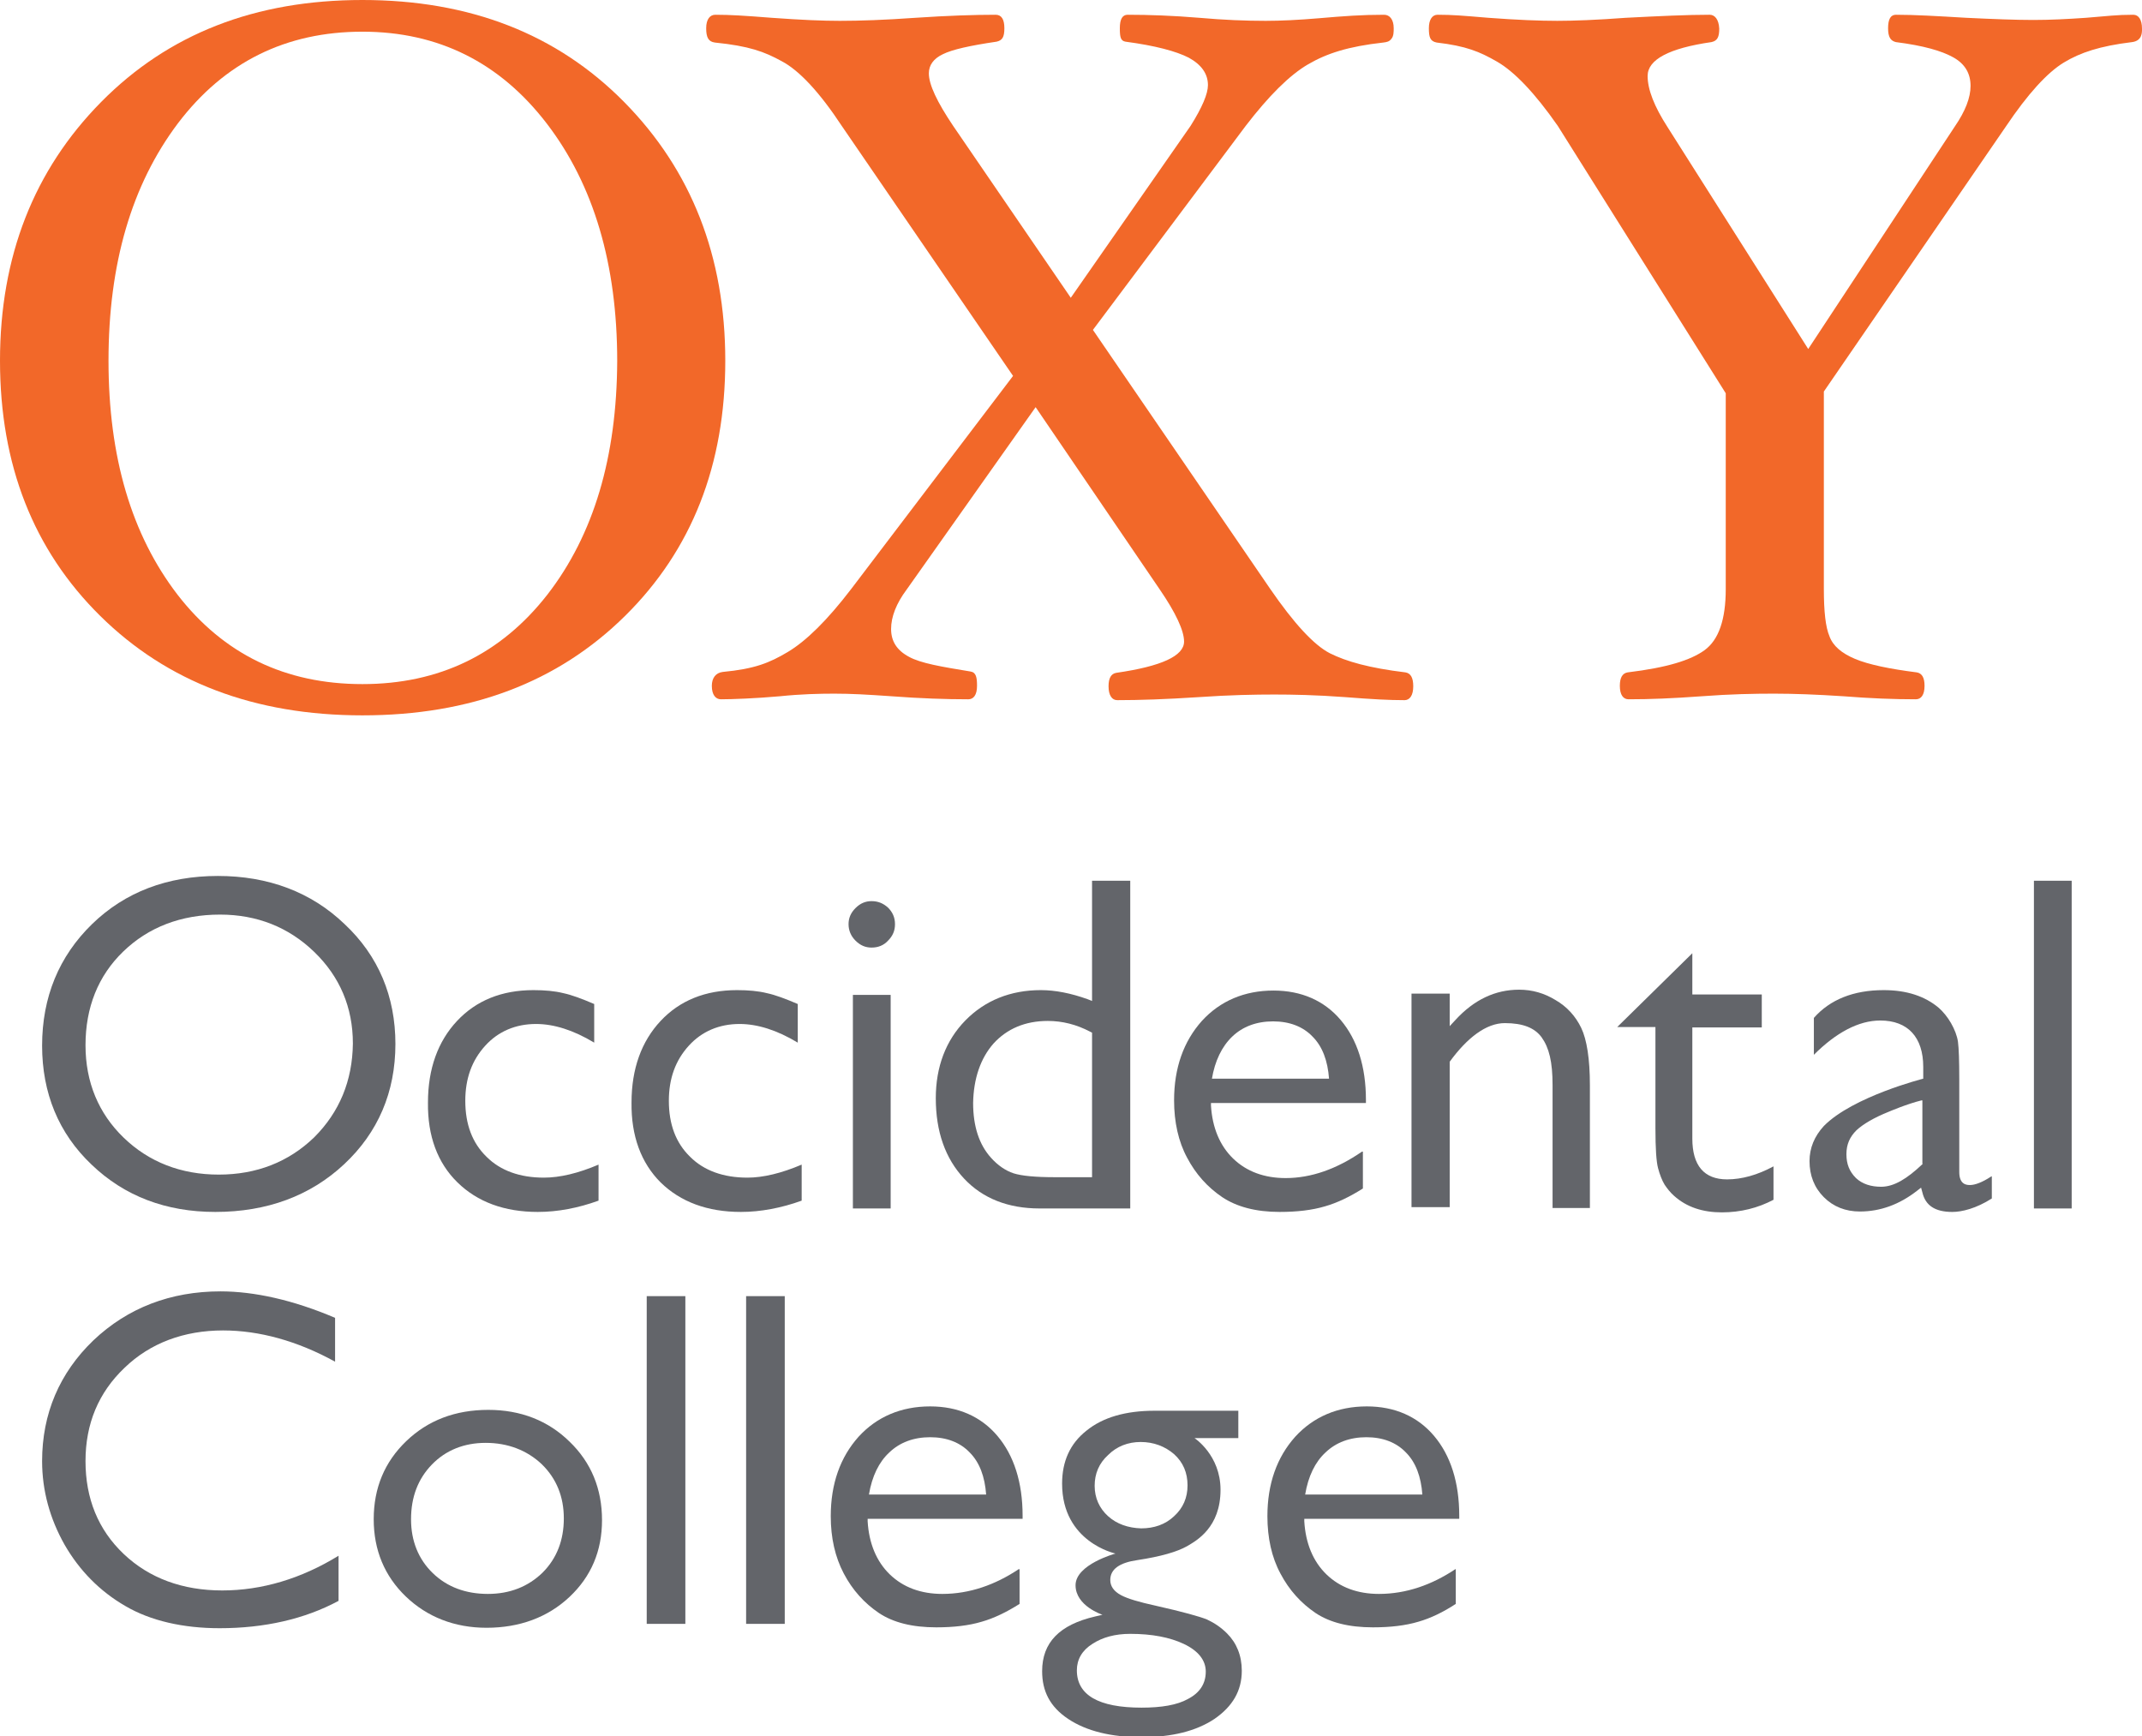
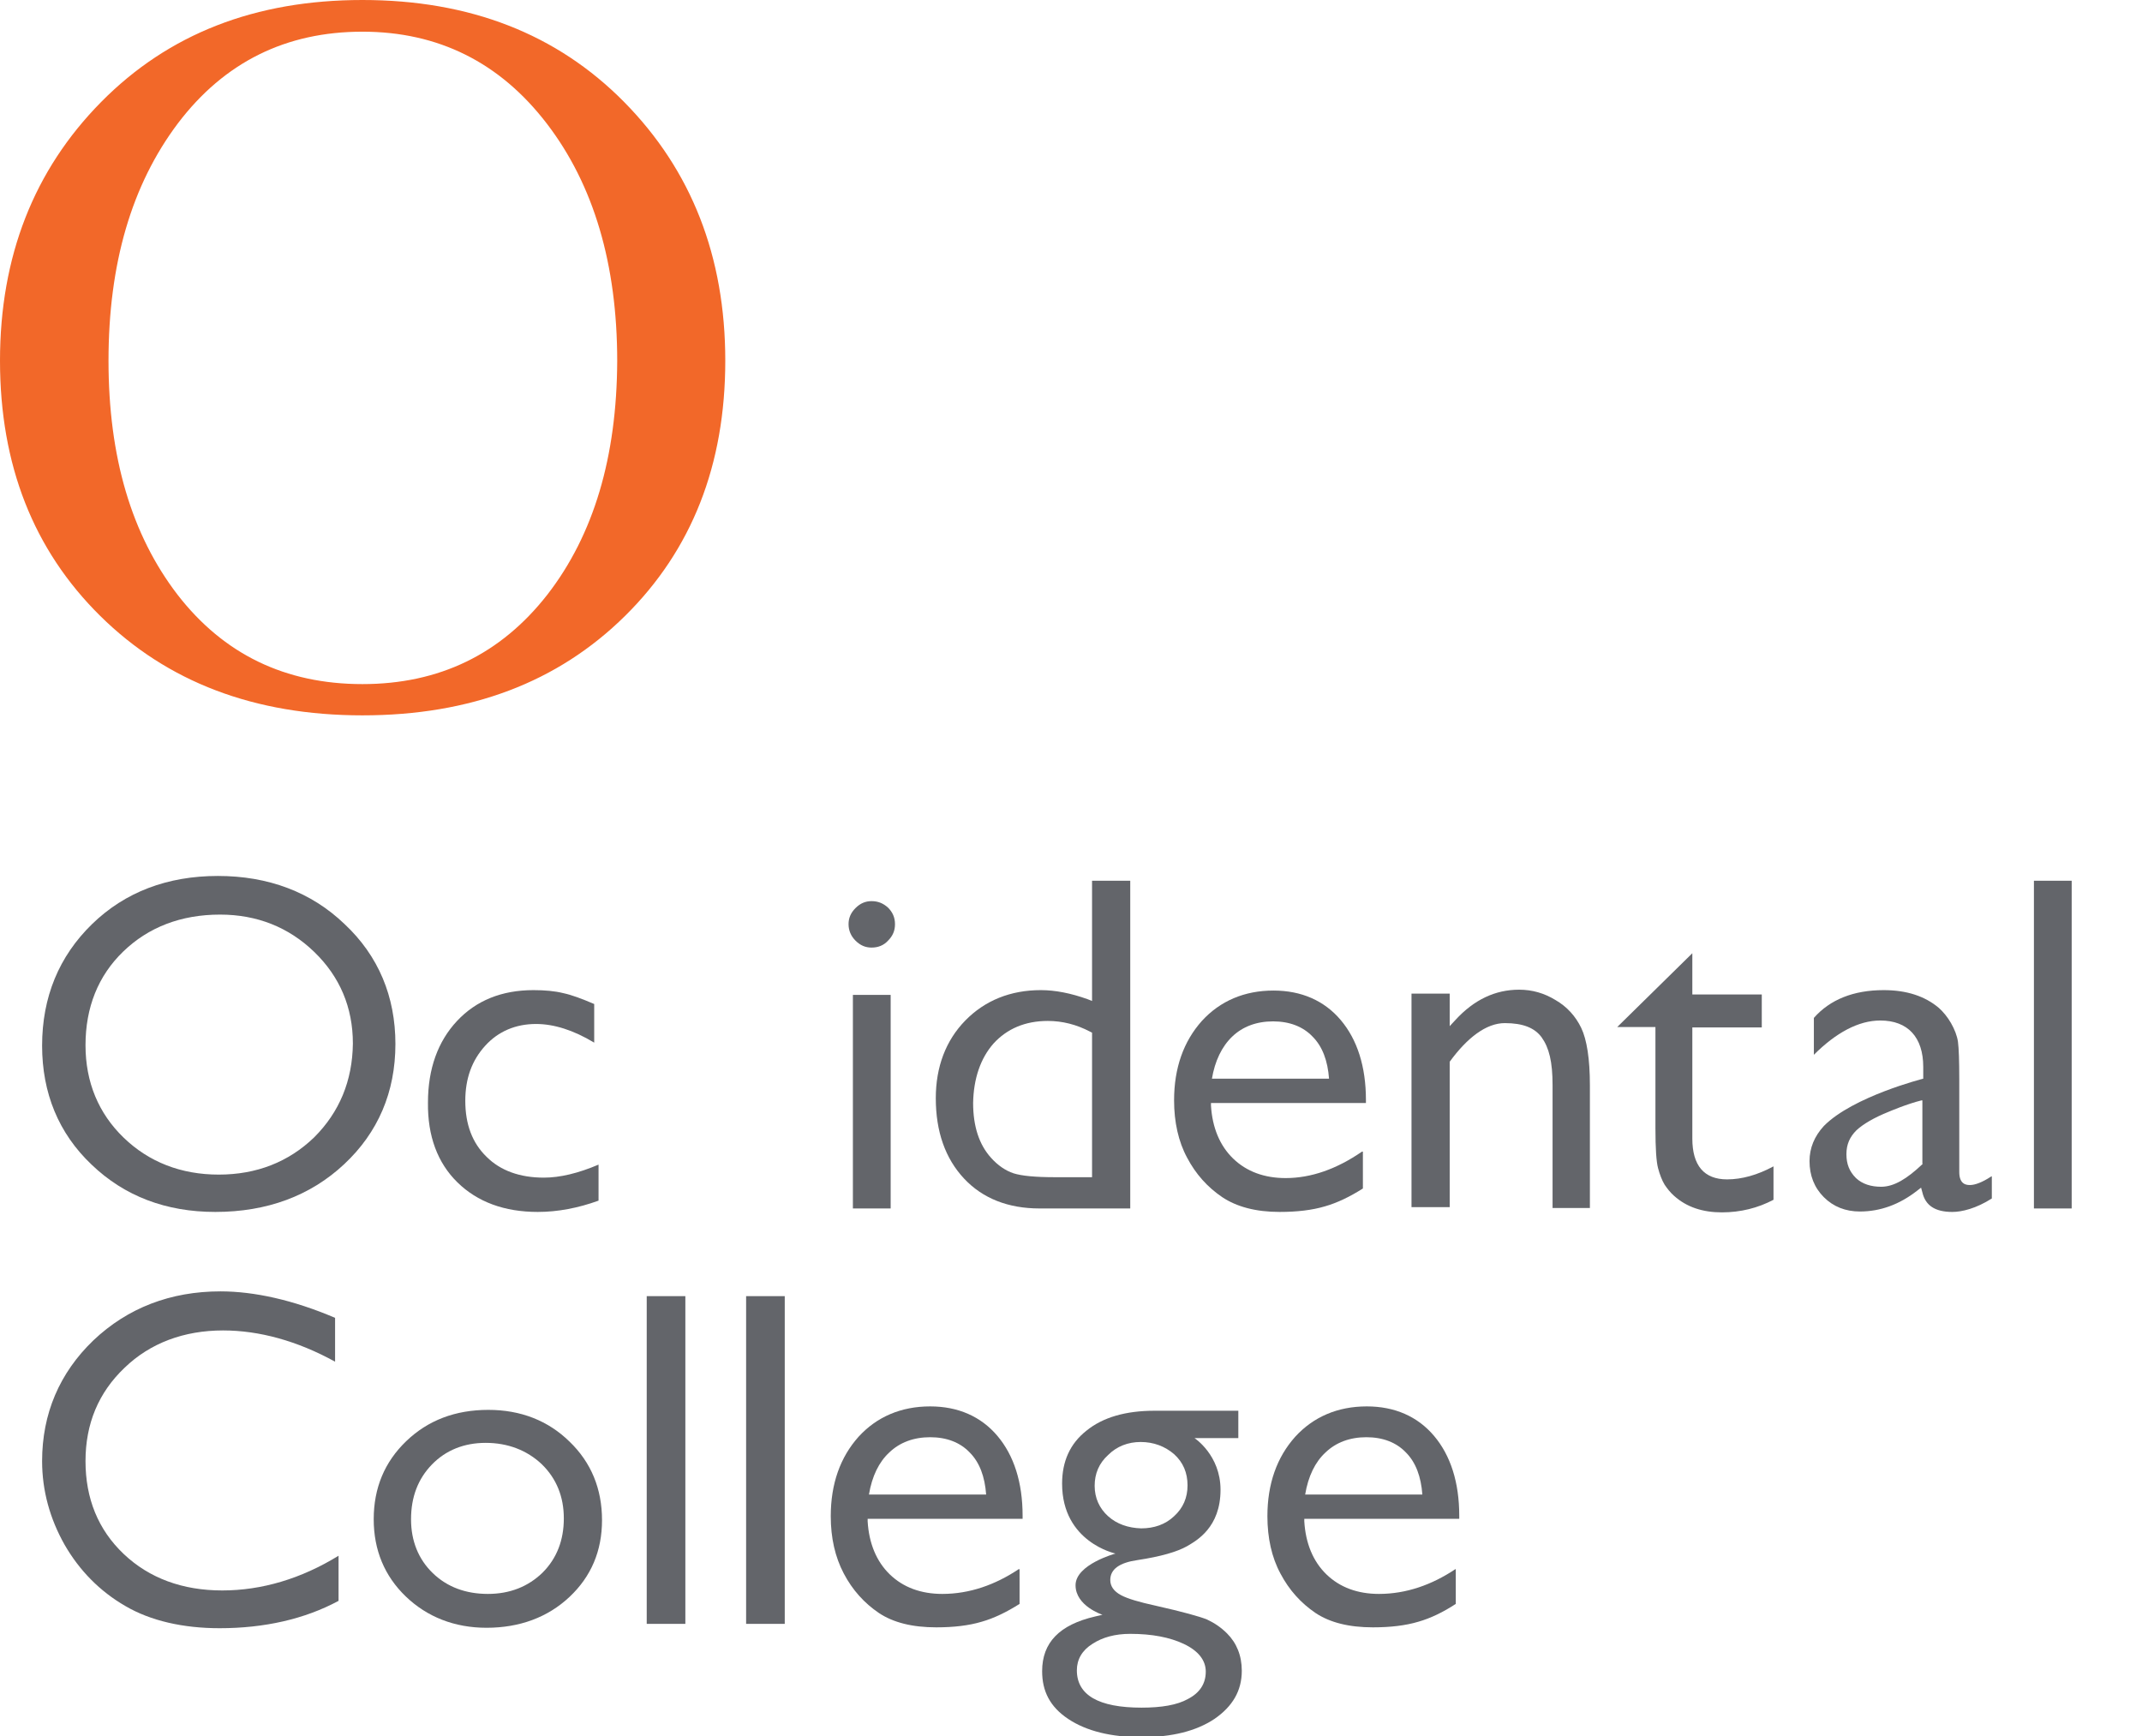
<svg xmlns="http://www.w3.org/2000/svg" version="1.1" id="Lockup_Live_Text" x="0px" y="0px" viewBox="0 0 493.5 400" style="enable-background:new 0 0 493.5 400;" xml:space="preserve">
  <style type="text/css">
	.st0{fill:#63656A;}
	.st1{fill:#F26829;}
</style>
  <g>
    <path class="st0" d="M79.4,212.9c-7.7-7.4-17.6-11.1-29.2-11.1c-11.6,0-21.4,3.7-29,11.1c-7.6,7.4-11.5,16.8-11.5,28   c0,10.9,3.8,20.2,11.4,27.4c7.6,7.3,17.2,10.9,28.5,10.9c11.9,0,21.9-3.7,29.7-11c7.8-7.3,11.8-16.6,11.8-27.7   C91.1,229.6,87.2,220.2,79.4,212.9z M72.4,262c-5.9,5.7-13.3,8.6-22,8.6c-8.7,0-16.1-2.9-21.9-8.5c-5.8-5.6-8.8-12.8-8.8-21.3   c0-8.7,2.9-16,8.7-21.6c5.8-5.6,13.3-8.5,22.3-8.5c8.5,0,15.8,2.9,21.7,8.6c5.9,5.7,8.9,12.8,8.9,21.1   C81.2,249,78.2,256.2,72.4,262z" />
    <path class="st0" d="M105.4,272.4c4.6,4.5,10.8,6.8,18.5,6.8c4.6,0,9.3-0.9,14-2.6v-8.3c-4.7,2-8.9,3-12.6,3   c-5.5,0-10-1.6-13.2-4.8c-3.3-3.2-4.9-7.5-4.9-12.9c0-5.1,1.5-9.3,4.6-12.7c3-3.3,7-5,11.7-5c4.1,0,8.6,1.4,13.4,4.3v-8.9   c-2.8-1.2-5.2-2.1-7.1-2.5c-2-0.5-4.3-0.7-6.9-0.7c-7.3,0-13.2,2.4-17.6,7.1c-4.4,4.7-6.7,11-6.7,18.8   C98.5,261.7,100.8,267.9,105.4,272.4z" />
-     <path class="st0" d="M152.2,272.4c4.6,4.5,10.8,6.8,18.5,6.8c4.5,0,9.3-0.9,14-2.6v-8.3c-4.7,2-8.9,3-12.5,3   c-5.5,0-10-1.6-13.2-4.8c-3.3-3.2-4.9-7.5-4.9-12.9c0-5.1,1.5-9.3,4.6-12.7c3-3.3,7-5,11.7-5c4.1,0,8.6,1.4,13.4,4.3v-8.9   c-2.8-1.2-5.2-2.1-7.1-2.5c-2-0.5-4.3-0.7-6.9-0.7c-7.3,0-13.2,2.4-17.6,7.1c-4.4,4.7-6.7,11-6.7,18.8   C145.4,261.7,147.7,267.9,152.2,272.4z" />
    <rect x="196.5" y="229.2" class="st0" width="8.7" height="49.2" />
    <path class="st0" d="M204.6,209.1c-1.1-1-2.3-1.5-3.8-1.5c-1.4,0-2.6,0.5-3.7,1.6c-1.1,1.1-1.6,2.3-1.6,3.7c0,1.4,0.5,2.7,1.6,3.8   c1.1,1.1,2.3,1.6,3.7,1.6c1.5,0,2.8-0.5,3.8-1.6c1.1-1.1,1.6-2.3,1.6-3.8C206.2,211.3,205.6,210.1,204.6,209.1z" />
    <path class="st0" d="M222.1,271.5c4.3,4.6,10.2,6.9,17.4,6.9h20.9v-75.5h-8.8v27.7l-1-0.4c-3.9-1.4-7.5-2.1-10.8-2.1   c-7,0-12.9,2.4-17.4,7c-4.5,4.6-6.8,10.7-6.8,17.9C215.6,260.7,217.8,266.9,222.1,271.5z M228.9,240.4c3.1-3.4,7.3-5.2,12.5-5.2   c3.3,0,6.6,0.8,9.8,2.5l0.4,0.2v33.3h-8.5c-4.6,0-7.7-0.3-9.6-0.9c-1.8-0.6-3.6-1.8-5.2-3.6c-2.7-3-4.1-7.2-4.1-12.6   C224.3,248.5,225.9,243.8,228.9,240.4z" />
    <path class="st0" d="M313.8,265.3c-5.8,4-11.7,6.1-17.6,6.1c-4.9,0-9-1.5-12.1-4.5c-3.1-3-4.8-7.2-5.1-12.2l0-0.6h35.7v-0.7   c0-7.7-2-13.9-5.8-18.4c-3.8-4.5-9.1-6.8-15.5-6.8c-6.7,0-12.3,2.4-16.5,7c-4.2,4.7-6.4,10.8-6.4,18.3c0,5,1,9.5,3,13.2   c2,3.8,4.7,6.8,8.1,9.1c3.3,2.2,7.7,3.4,13.2,3.4c4,0,7.5-0.4,10.5-1.3c2.8-0.8,5.7-2.2,8.7-4.1V265.3z M279.2,248.6   c0.7-4.2,2.3-7.5,4.7-9.8c2.4-2.3,5.6-3.5,9.4-3.5c3.8,0,6.9,1.2,9.1,3.5c2.3,2.3,3.5,5.6,3.8,9.7H279.2z" />
    <path class="st0" d="M346.7,235.7c4.2,0,6.9,1.1,8.5,3.3c1.7,2.4,2.5,5.6,2.5,11v28.3h8.6v-28.3c0-6-0.7-10.5-2-13.2   c-1.3-2.7-3.3-4.9-5.9-6.4c-2.6-1.6-5.4-2.4-8.4-2.4c-5.5,0-10.4,2.3-14.7,7l-1.3,1.4v-7.5h-8.8v49.2h8.8v-33.5l0,0   C338,239.1,342.4,235.7,346.7,235.7z" />
    <path class="st0" d="M382,269.1c0.4,1.5,0.9,2.8,1.5,3.8c0.6,0.9,1.3,1.8,2.2,2.6c2.9,2.6,6.6,3.8,11,3.8c4.3,0,8.3-1,11.9-2.9   v-7.7c-3.7,2-7.3,3-10.7,3c-5.3,0-8-3.2-8-9.4v-25.6h16v-7.6h-16v-9.5l-17.3,17h8.8V260C381.4,264.5,381.6,267.6,382,269.1z" />
    <path class="st0" d="M458.8,271c-2.1,1.4-3.8,2-4.9,2c-0.7,0-2.5,0-2.5-3v-21.4c0-4.2-0.1-7.1-0.3-8.6c-0.2-1.4-0.8-2.9-1.6-4.3   c-0.8-1.4-1.8-2.6-2.8-3.5c-3.2-2.7-7.4-4.1-12.7-4.1c-7,0-12.4,2.2-16.1,6.4v8.5c5.1-5.1,10.3-7.9,15.3-7.9   c6.4,0,9.9,3.9,9.9,10.7v2.7c0,0-16.2,4.1-22.9,10.9c-2.2,2.4-3.3,5.1-3.3,8.1c0,3.3,1.1,6.1,3.3,8.3c2.2,2.2,5,3.3,8.3,3.3   c4.7,0,9.1-1.6,13.2-4.8l0.9-0.7l0.3,1.1c0.7,3,2.9,4.5,6.9,4.5c2.2,0,5.5-0.8,9.1-3.1V271z M443,268.1l-0.2,0.2   c-3.4,3.2-6.4,5.1-9.4,5.1c-2.3,0-4.3-0.6-5.8-2c-1.5-1.5-2.2-3.2-2.2-5.5c0-2.3,0.8-4,2.3-5.5c1.5-1.4,4-2.9,7.5-4.3   c0,0,4.2-1.8,7.5-2.6l0.2,0V268.1z" />
    <rect x="468.6" y="202.9" class="st0" width="8.7" height="75.5" />
    <path class="st0" d="M14.9,355.9c3.4,5.9,8.1,10.7,14,14.1c5.8,3.4,13.3,5.1,21.7,5.1c10.3,0,19.6-2.1,27.4-6.3v-10.4   c-8.6,5.3-17.7,8-26.8,8c-9.1,0-16.8-2.8-22.7-8.4c-5.9-5.6-8.8-12.8-8.8-21.4c0-8.6,3-15.8,9-21.5c5.9-5.7,13.7-8.6,22.7-8.6   c8.3,0,17.1,2.4,25.8,7.2v-10.1c-9.6-4.1-18.6-6.1-26.4-6.1c-11.5,0-21.4,3.8-29.3,11.3c-7.8,7.5-11.8,16.9-11.8,27.8   C9.7,343.4,11.5,349.9,14.9,355.9z" />
    <path class="st0" d="M131.2,332.1c-4.9-4.8-11.2-7.3-18.7-7.3c-7.6,0-13.9,2.4-18.9,7.2c-5,4.8-7.5,10.8-7.5,18   c0,7.1,2.5,13.1,7.4,17.8c4.9,4.7,11.2,7.2,18.6,7.2c7.6,0,14.1-2.4,19.1-7.1c5-4.7,7.5-10.6,7.5-17.7   C138.7,343,136.2,336.9,131.2,332.1z M125,362.3c-3.3,3.2-7.5,4.9-12.6,4.9c-5.1,0-9.4-1.6-12.7-4.8c-3.3-3.2-5-7.4-5-12.4   c0-5.1,1.6-9.3,4.8-12.6c3.2-3.3,7.4-5,12.4-5c5.1,0,9.5,1.7,12.9,4.9c3.4,3.3,5.1,7.5,5.1,12.5C129.9,354.8,128.3,359,125,362.3z" />
    <rect x="149" y="298.6" class="st0" width="8.9" height="75.5" />
    <rect x="171.9" y="298.6" class="st0" width="8.9" height="75.5" />
    <path class="st0" d="M234.7,361.5c-5.4,3.6-11.3,5.7-17.6,5.7c-4.9,0-9-1.5-12.1-4.5c-3.1-3-4.8-7.2-5.1-12.2l0-0.6h35.7v-0.7   c0-7.7-2-13.9-5.8-18.4c-3.8-4.5-9.1-6.8-15.5-6.8c-6.7,0-12.3,2.4-16.5,7c-4.2,4.7-6.4,10.8-6.4,18.3c0,5,1,9.4,3,13.2   c2,3.8,4.7,6.8,8.1,9.1c3.3,2.2,7.7,3.3,13.2,3.3c4,0,7.5-0.4,10.5-1.3c2.8-0.8,5.7-2.2,8.7-4.1V361.5z M200.2,344.3   c0.7-4.2,2.3-7.5,4.7-9.7c2.4-2.3,5.6-3.5,9.4-3.5c3.8,0,6.9,1.2,9.1,3.5c2.3,2.3,3.5,5.6,3.8,9.7H200.2z" />
    <path class="st0" d="M286.1,384.9c0-3.5-1.2-6.4-3.4-8.6c-1.4-1.4-2.9-2.4-4.6-3.2c-1.7-0.7-5.7-1.8-11.9-3.2   c-3.7-0.8-6.4-1.6-7.9-2.4c-1.7-0.9-2.5-2.1-2.5-3.5c0-2.5,2.1-4,6.3-4.6c5.3-0.8,9.1-1.9,11.4-3.2c2.2-1.3,7.7-4.3,7.7-13   c0-8-6-11.9-6-11.9h10.1v-6.3h-19.3c-6.6,0-11.9,1.5-15.7,4.6c-3.8,3-5.6,7.1-5.6,12.2c0,13.5,12.3,16.1,12.3,16.1   s-9.2,2.5-9.2,7.3s6.2,6.8,6.2,6.8l-1.7,0.4c-8.2,1.9-12.2,6-12.2,12.6c0,4.6,1.8,8.2,6,11c4.2,2.8,9.9,4.2,16.9,4.2   c7,0,12.6-1.4,16.8-4.2C284,393.1,286.1,389.5,286.1,384.9z M255.3,349.3c-2-1.8-3.1-4.2-3.1-7c0-2.8,1-5.2,3.1-7.1   c2-2,4.6-3,7.5-3c3,0,5.6,1,7.7,2.8c2.1,1.9,3.1,4.3,3.1,7.2c0,2.8-1,5.2-3.1,7.1c-2,1.9-4.6,2.8-7.6,2.8   C259.9,352,257.3,351.1,255.3,349.3z M273.7,391.4c-2.5,1.4-6.1,2-10.7,2c-9.9,0-14.9-2.9-14.9-8.6c0-2.5,1.2-4.6,3.6-6.1   c2.3-1.5,5.2-2.3,8.7-2.3c5,0,9.1,0.8,12.3,2.3c3.4,1.6,5.1,3.8,5.1,6.4C277.8,387.9,276.4,390,273.7,391.4z" />
    <path class="st0" d="M335.3,361.5c-5.4,3.6-11.3,5.7-17.6,5.7c-4.9,0-9-1.5-12.1-4.5c-3.1-3-4.8-7.2-5.1-12.2l0-0.6h35.7v-0.7   c0-7.7-2-13.9-5.8-18.4c-3.8-4.5-9.1-6.8-15.5-6.8c-6.7,0-12.3,2.4-16.5,7c-4.2,4.7-6.4,10.8-6.4,18.3c0,5,1,9.5,3,13.2   c2,3.8,4.7,6.8,8.1,9.1c3.3,2.2,7.7,3.3,13.2,3.3c4,0,7.5-0.4,10.5-1.3c2.8-0.8,5.7-2.2,8.6-4.1V361.5z M300.7,344.3   c0.7-4.2,2.3-7.5,4.7-9.7c2.4-2.3,5.6-3.5,9.4-3.5c3.8,0,6.9,1.2,9.1,3.5c2.3,2.3,3.5,5.6,3.8,9.7H300.7z" />
-     <path class="st1" d="M491.5,3.4c-3.9,0-5.8,0.3-10.9,0.7c-4.3,0.3-8.3,0.5-12.1,0.5c-4.1,0-9.3-0.2-15.5-0.5   c-6.8-0.4-11.8-0.7-16.2-0.7c-1.2,0-1.8,1-1.8,3.1c0,2.1,0.6,2.9,1.8,3.2c6.3,0.8,10.5,2,13.2,3.5c2.7,1.5,4,3.7,4,6.6   c0,2.7-1.2,5.8-3.6,9.3l-33.8,51.3l-32.4-51.1c-3.1-4.8-4.6-8.7-4.6-11.8c0-3.8,5-6.4,14.7-7.8c1.4-0.3,1.8-1.2,1.8-3.1   c-0.1-2.1-1-3.2-2.2-3.2c-5.2,0-11.5,0.3-19.3,0.7c-6.7,0.5-12,0.7-15.8,0.7c-4,0-9.3-0.2-15.9-0.7c-6-0.5-8.2-0.7-11.7-0.7   c-1.2,0-2,1.1-2,3.1c0,2.1,0.3,3,1.8,3.3c6.8,0.8,9.9,2.1,13.9,4.4c4,2.3,8.7,7.2,14,14.8l38.7,61.6v45.1c0,7-1.6,11.7-4.9,14.1   c-3.2,2.3-8.6,4-17.7,5.1c-1.2,0.2-1.8,1.2-1.8,3.1c0,2.1,0.8,3.1,2,3.1c5,0,10-0.2,16.9-0.7c6.6-0.5,12.1-0.6,16.6-0.6   c4.6,0,9.9,0.2,16,0.6c6.3,0.5,11.7,0.7,16.7,0.7c1.2,0,2-1,2-3.1c0-1.9-0.6-2.9-1.8-3.1c-6.3-0.8-11.1-1.8-14.2-3.1   c-3.1-1.3-5.1-3-5.9-5.2c-0.9-2.1-1.3-5.7-1.3-10.9V90.2l41.9-61c5.1-7.6,9.6-12.5,13.4-14.8c3.8-2.3,8.3-3.8,15.7-4.7   c2.4-0.3,2.3-2.3,2.3-3.1C493.5,4.5,492.7,3.4,491.5,3.4z" />
    <path class="st1" d="M83.5,0C58.8,0,38.8,7.8,23.3,23.5C7.8,39.2,0,59.1,0,83.1c0,24,7.7,43.6,23.1,58.8   c15.4,15.2,35.5,22.9,60.4,22.9c24.9,0,45-7.6,60.5-22.9c15.4-15.2,23.1-34.8,23.1-58.8c0-24-7.8-43.9-23.3-59.6   C128.3,7.8,108.2,0,83.5,0z M126.1,137c-10.7,13.7-24.9,20.6-42.6,20.6c-17.8,0-32-6.9-42.6-20.6C30.3,123.2,25,105.3,25,83.1   c0-22.3,5.3-40.5,16-54.7C51.7,14.3,65.9,7.3,83.5,7.3c17.5,0,31.7,7.1,42.5,21.2c10.8,14.1,16.2,32.4,16.2,54.7   C142.1,105.3,136.8,123.2,126.1,137z" />
-     <path class="st1" d="M323.8,154.9c-8.3-1-13.6-2.5-17.4-4.4c-3.7-1.9-8.3-6.9-13.8-14.9L251.8,76l35.2-47   c5.3-6.9,10.1-11.7,14.4-14.2c4.3-2.5,9.2-4.1,17.3-5c0.8-0.1,1.4-0.2,1.9-0.9c0.5-0.6,0.5-1.6,0.5-2.4c0-2.1-1-3.1-2.2-3.1   c-5.2,0-9.2,0.3-15,0.8c-4.7,0.4-8.8,0.6-12.3,0.6c-4.6,0-9.7-0.2-15.3-0.7c-6-0.5-11.5-0.7-16.5-0.7c-1.2,0-1.8,1-1.8,3.1   c0,2.1,0.2,2.9,1.3,3.1c6.8,0.9,11.7,2.2,14.6,3.7c2.9,1.6,4.4,3.7,4.4,6.3c0,2-1.3,5.1-4,9.4l-27.6,39.6L219.6,29   c-3.7-5.5-5.6-9.5-5.6-12.1c0-1.9,1.1-3.4,3.2-4.4c2.2-1.1,6.3-2,12.4-2.9c1.3-0.3,1.8-1,1.8-3.1c0-2.1-0.7-3.1-2-3.1   c-5,0-11,0.2-18.5,0.7c-7,0.5-12.8,0.7-17.4,0.7c-4,0-8.8-0.2-15.7-0.7c-6.4-0.5-9.5-0.7-13-0.7c-1.2,0-2.1,1-2.1,3.1   c0,2.1,0.5,3.1,2,3.3c7.9,0.8,11.4,2.1,15.4,4.3c4,2.1,8.7,7.1,13.9,15l39.4,57.5l-37.3,49.1c-5.5,7.2-10.4,12-14.6,14.5   c-4.2,2.5-7.6,3.9-15,4.6c-1.6,0.2-2.5,1.4-2.5,3.2c0,2.1,0.9,3.1,2.1,3.1c2.5,0,8-0.2,13.6-0.7c4.8-0.5,9.1-0.6,12.5-0.6   c3.9,0,7.4,0.2,13.2,0.6c6.6,0.5,12.5,0.7,17.7,0.7c1.2,0,2-1,2-3.1c0-1.9-0.2-3.1-1.5-3.3c-6.7-1.1-11.5-1.9-14.2-3.4   c-2.8-1.5-4.1-3.6-4.1-6.4c0-2.8,1.2-5.9,3.6-9.1l29.7-42l28.6,42c3.7,5.4,5.6,9.5,5.6,12c0,3.3-5.2,5.7-15.6,7.2   c-1.2,0.2-1.8,1.2-1.8,3.1c0,2.1,0.8,3.2,2,3.2c5.1,0,11.2-0.2,18.8-0.7c7.2-0.5,13-0.6,17.4-0.6c4.1,0,9.6,0.1,16.3,0.6   c6.3,0.5,10.2,0.7,13.7,0.7c1.2,0,2-1.1,2-3.2C325.6,156.1,325,155.1,323.8,154.9z" />
  </g>
</svg>